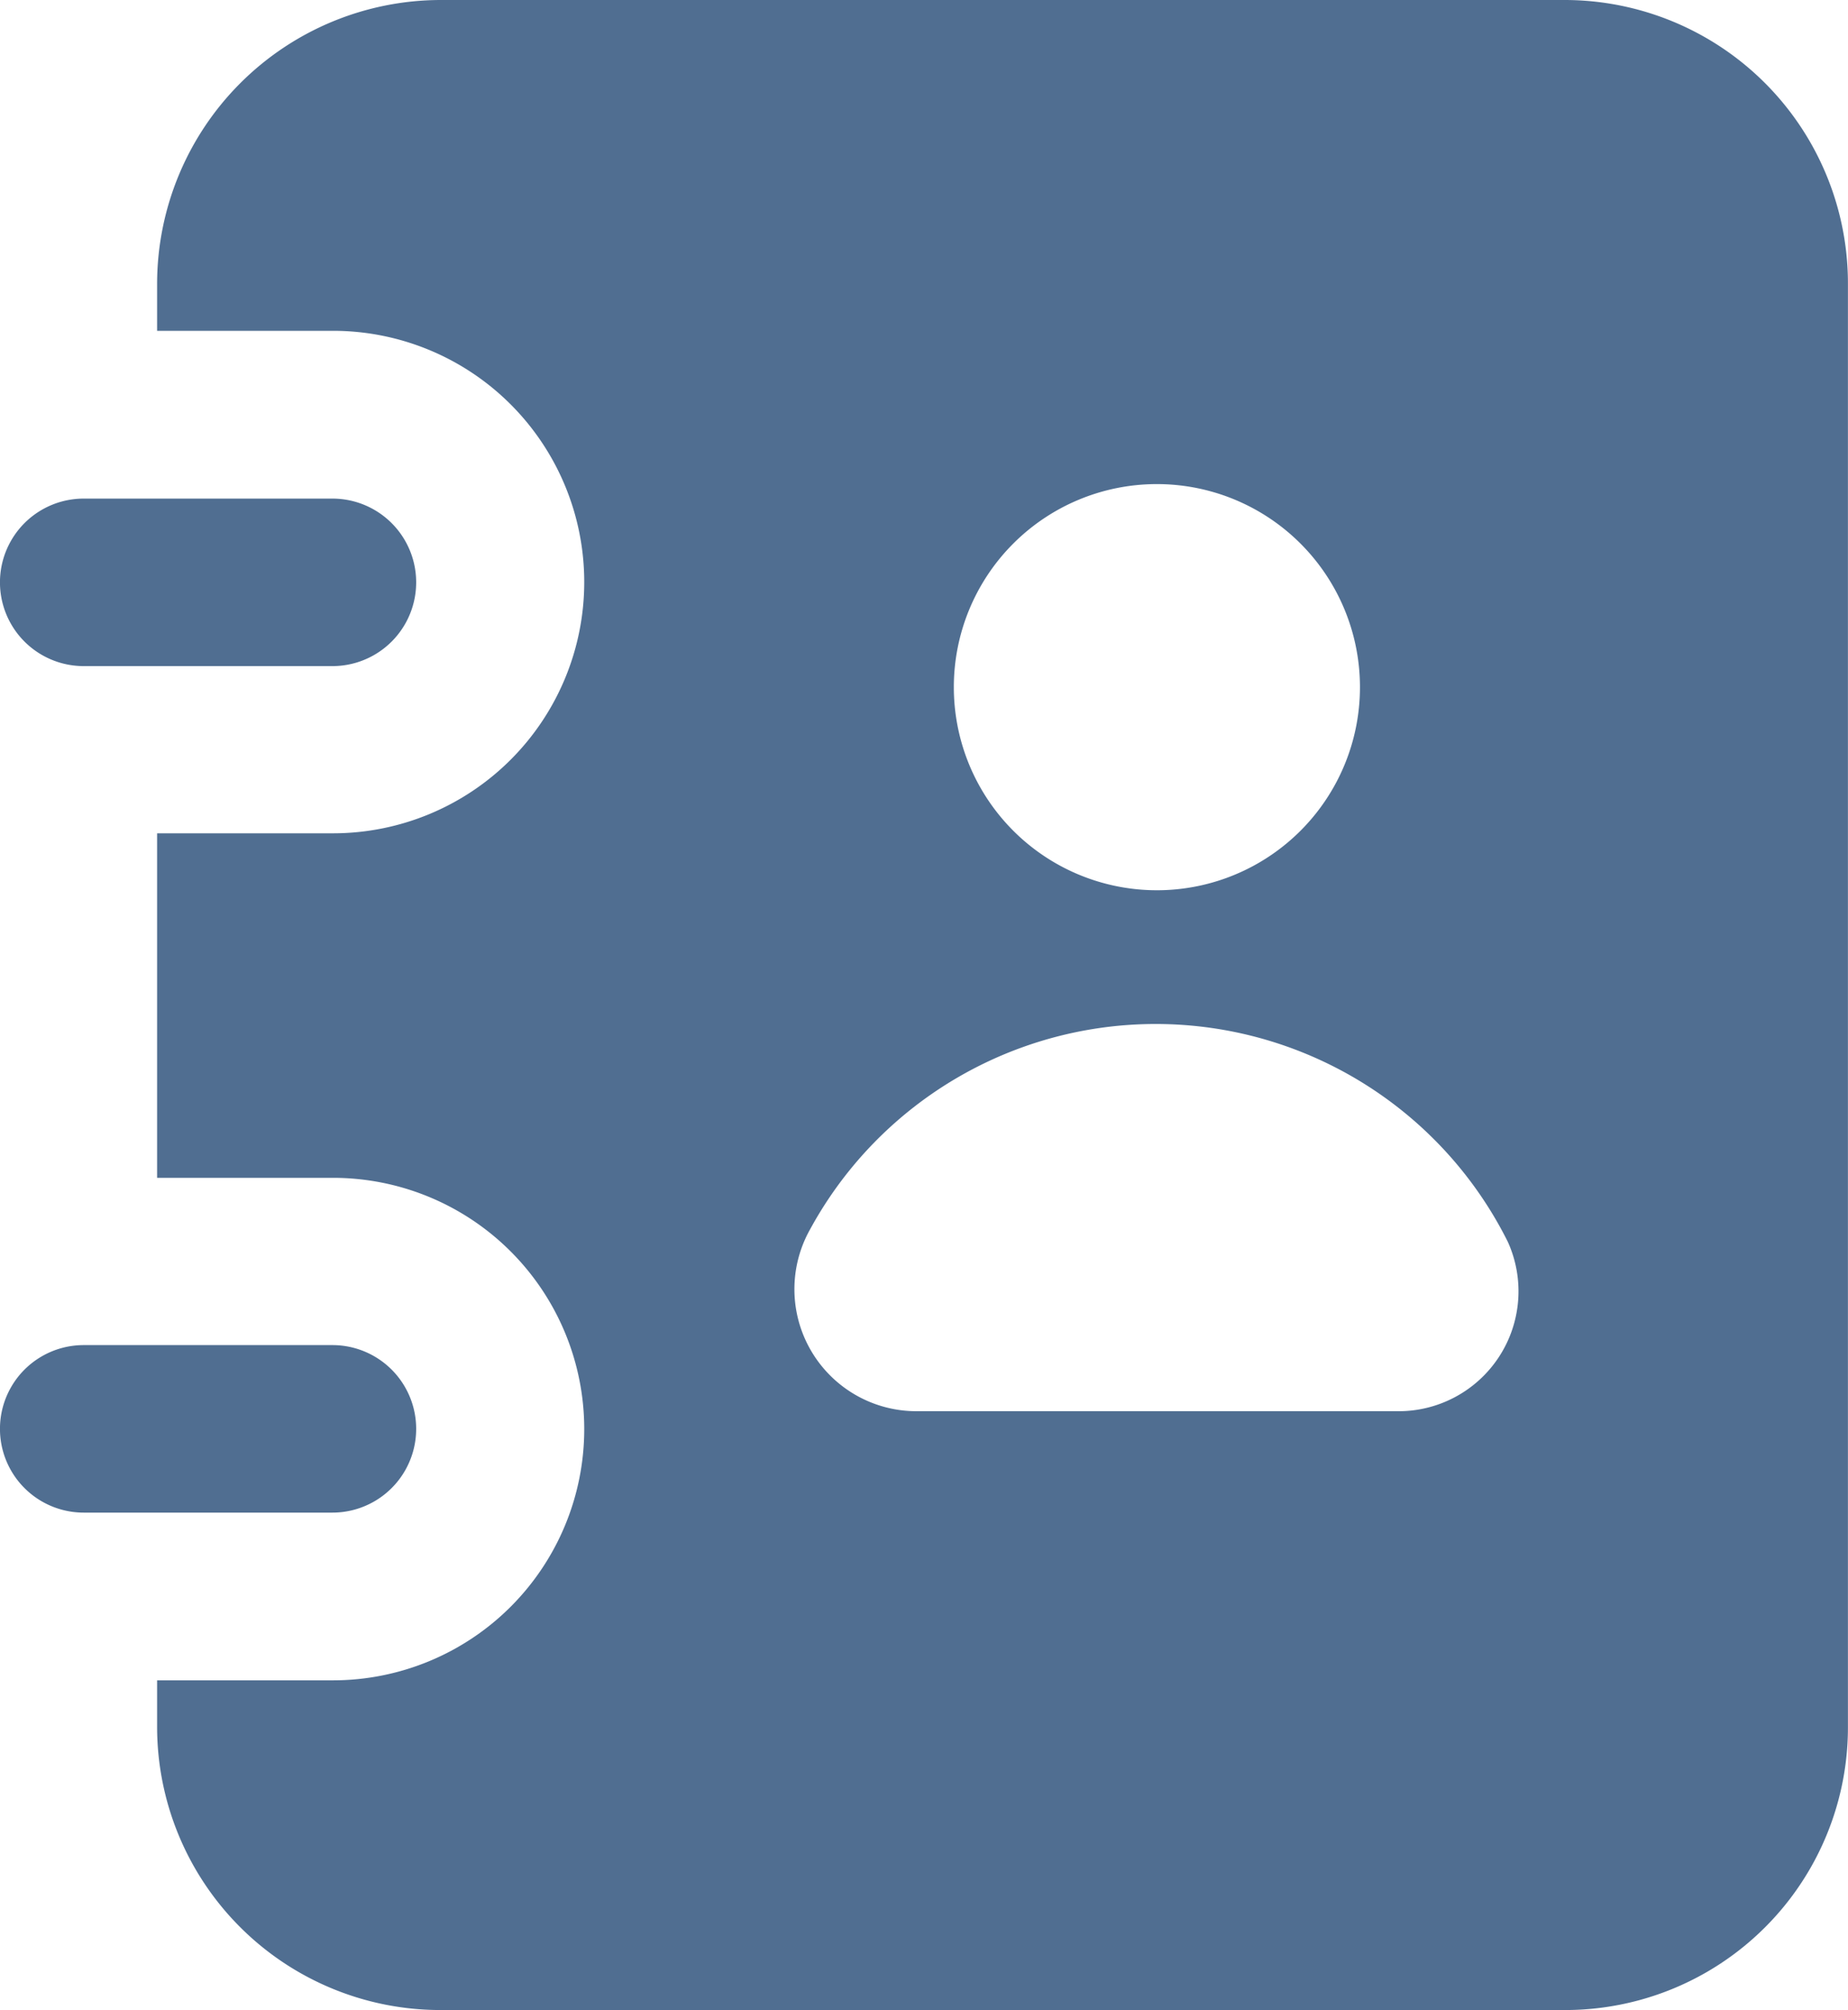
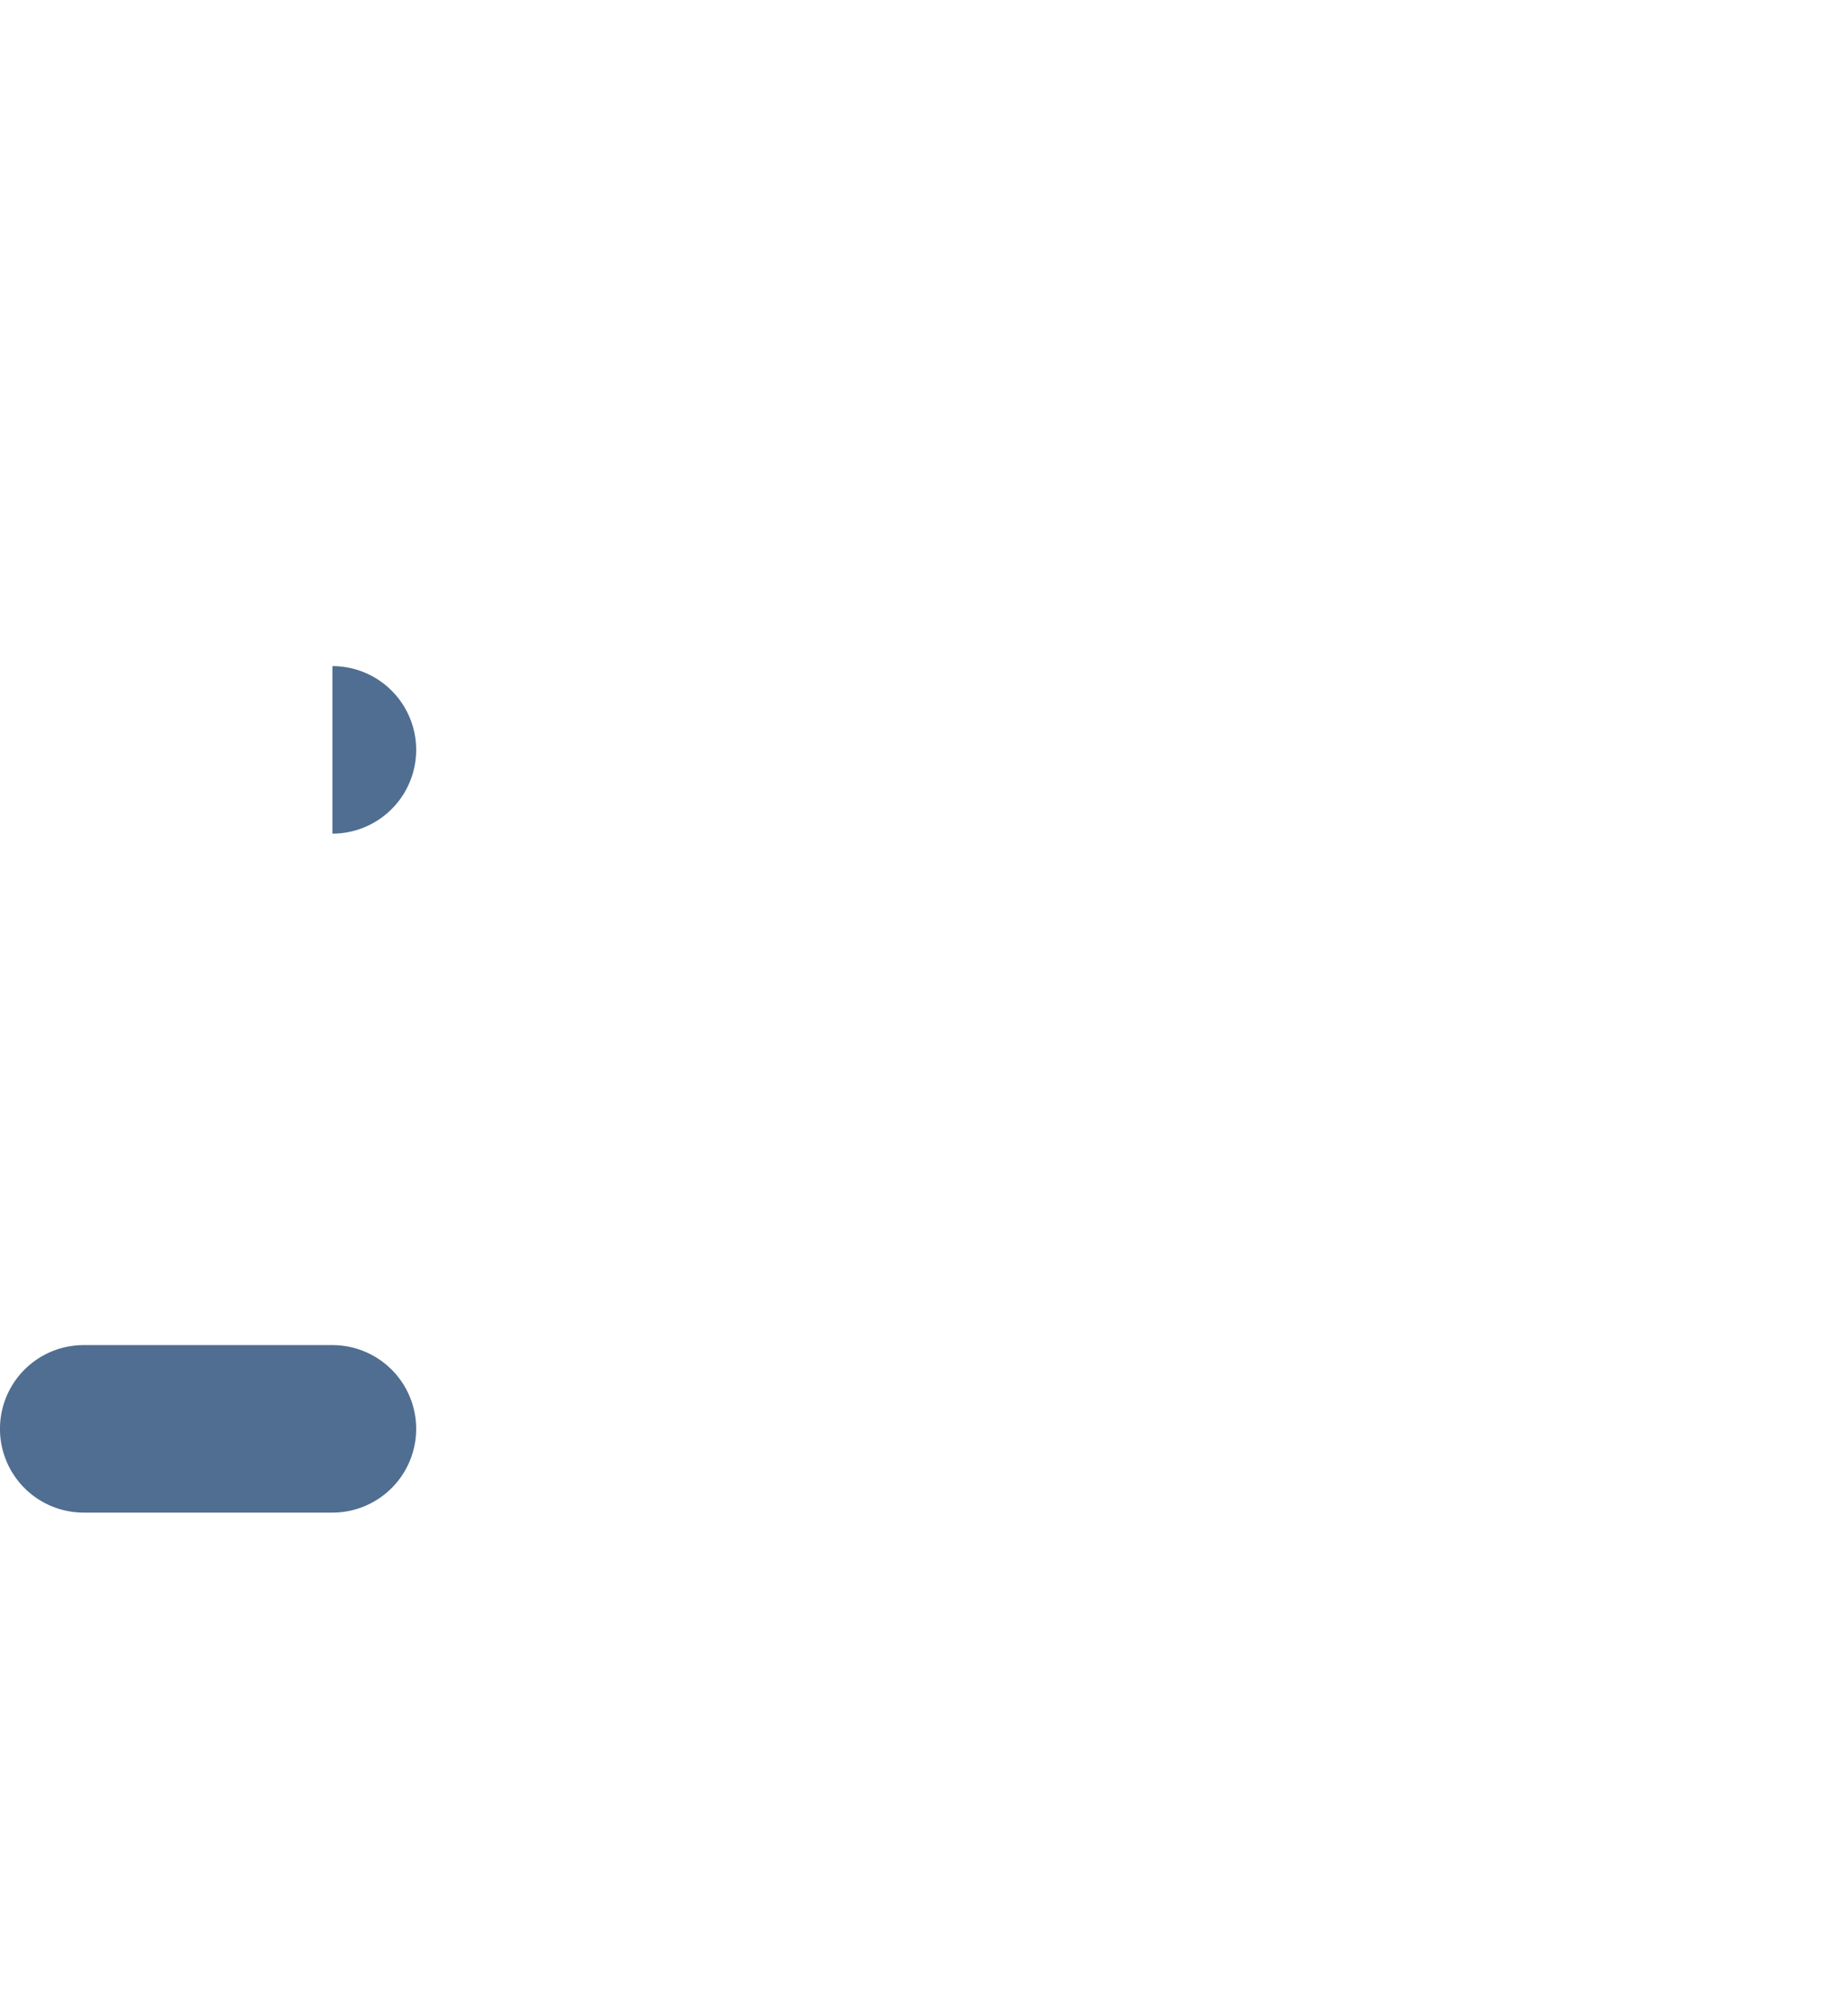
<svg xmlns="http://www.w3.org/2000/svg" width="28.43" height="30.921" viewBox="0 0 28.43 30.921">
  <g id="contacts-book" transform="translate(-3.967 -3)">
-     <path id="Path_1743" data-name="Path 1743" d="M27.5,3H10.2A4.369,4.369,0,0,0,5.843,7.368v.721H8.549a3.865,3.865,0,0,1,0,7.73H5.843v5.3H8.549a3.865,3.865,0,1,1,0,7.73H5.843v.721A4.358,4.358,0,0,0,10.2,33.921H27.5a4.349,4.349,0,0,0,4.355-4.355V7.368A4.36,4.36,0,0,0,27.5,3Zm-6.287,7.447A3.124,3.124,0,1,1,18.1,13.578,3.123,3.123,0,0,1,21.214,10.447Zm3.7,14.262h-7.4a1.877,1.877,0,0,1-1.623-2.8,6.054,6.054,0,0,1,10.732.193A1.845,1.845,0,0,1,24.911,24.709Z" transform="translate(0.541)" fill="#506e91" />
-     <path id="Path_1744" data-name="Path 1744" d="M9.081,11.53H5.255a1.288,1.288,0,0,1,0-2.577H9.081a1.288,1.288,0,0,1,0,2.577Zm0,13.022H5.255a1.288,1.288,0,1,1,0-2.577H9.081a1.288,1.288,0,0,1,0,2.577Z" transform="translate(0 1.717)" fill="#506e91" />
+     <path id="Path_1744" data-name="Path 1744" d="M9.081,11.53H5.255H9.081a1.288,1.288,0,0,1,0,2.577Zm0,13.022H5.255a1.288,1.288,0,1,1,0-2.577H9.081a1.288,1.288,0,0,1,0,2.577Z" transform="translate(0 1.717)" fill="#506e91" />
  </g>
</svg>